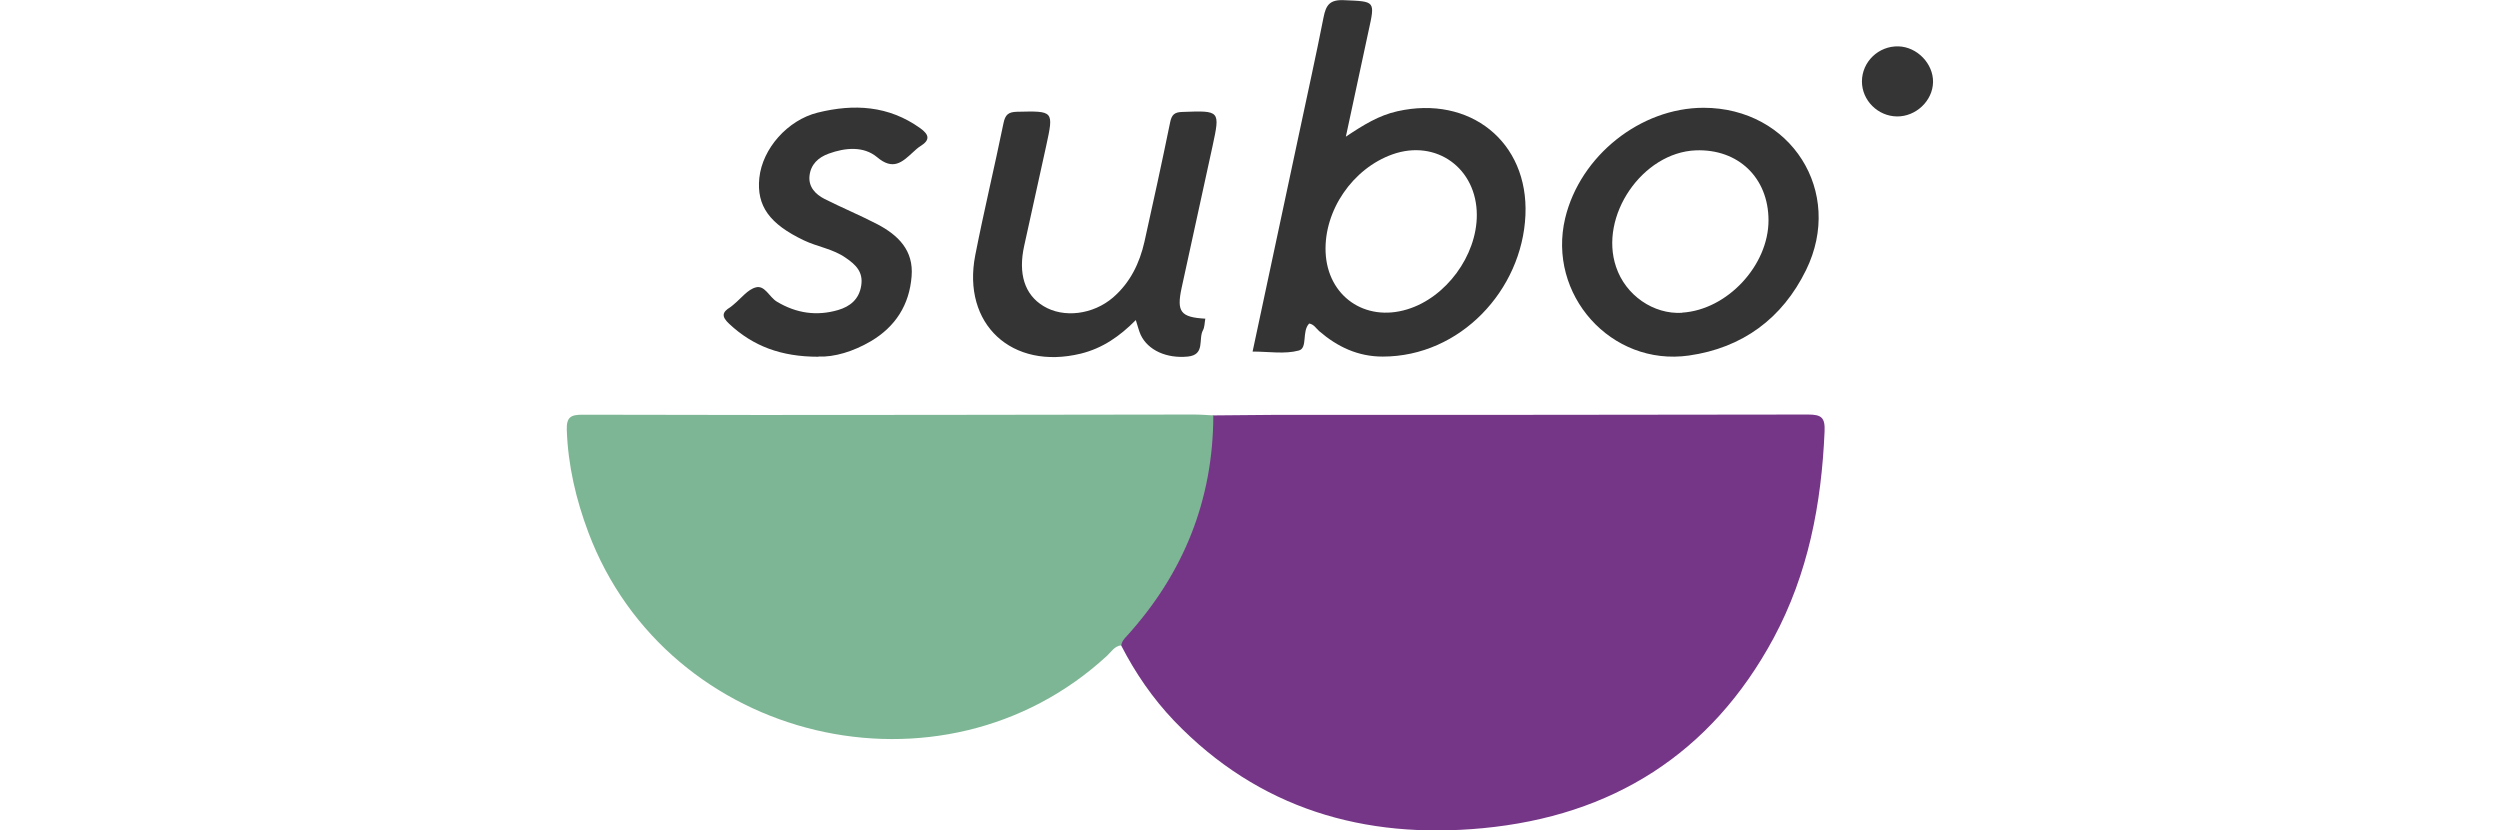
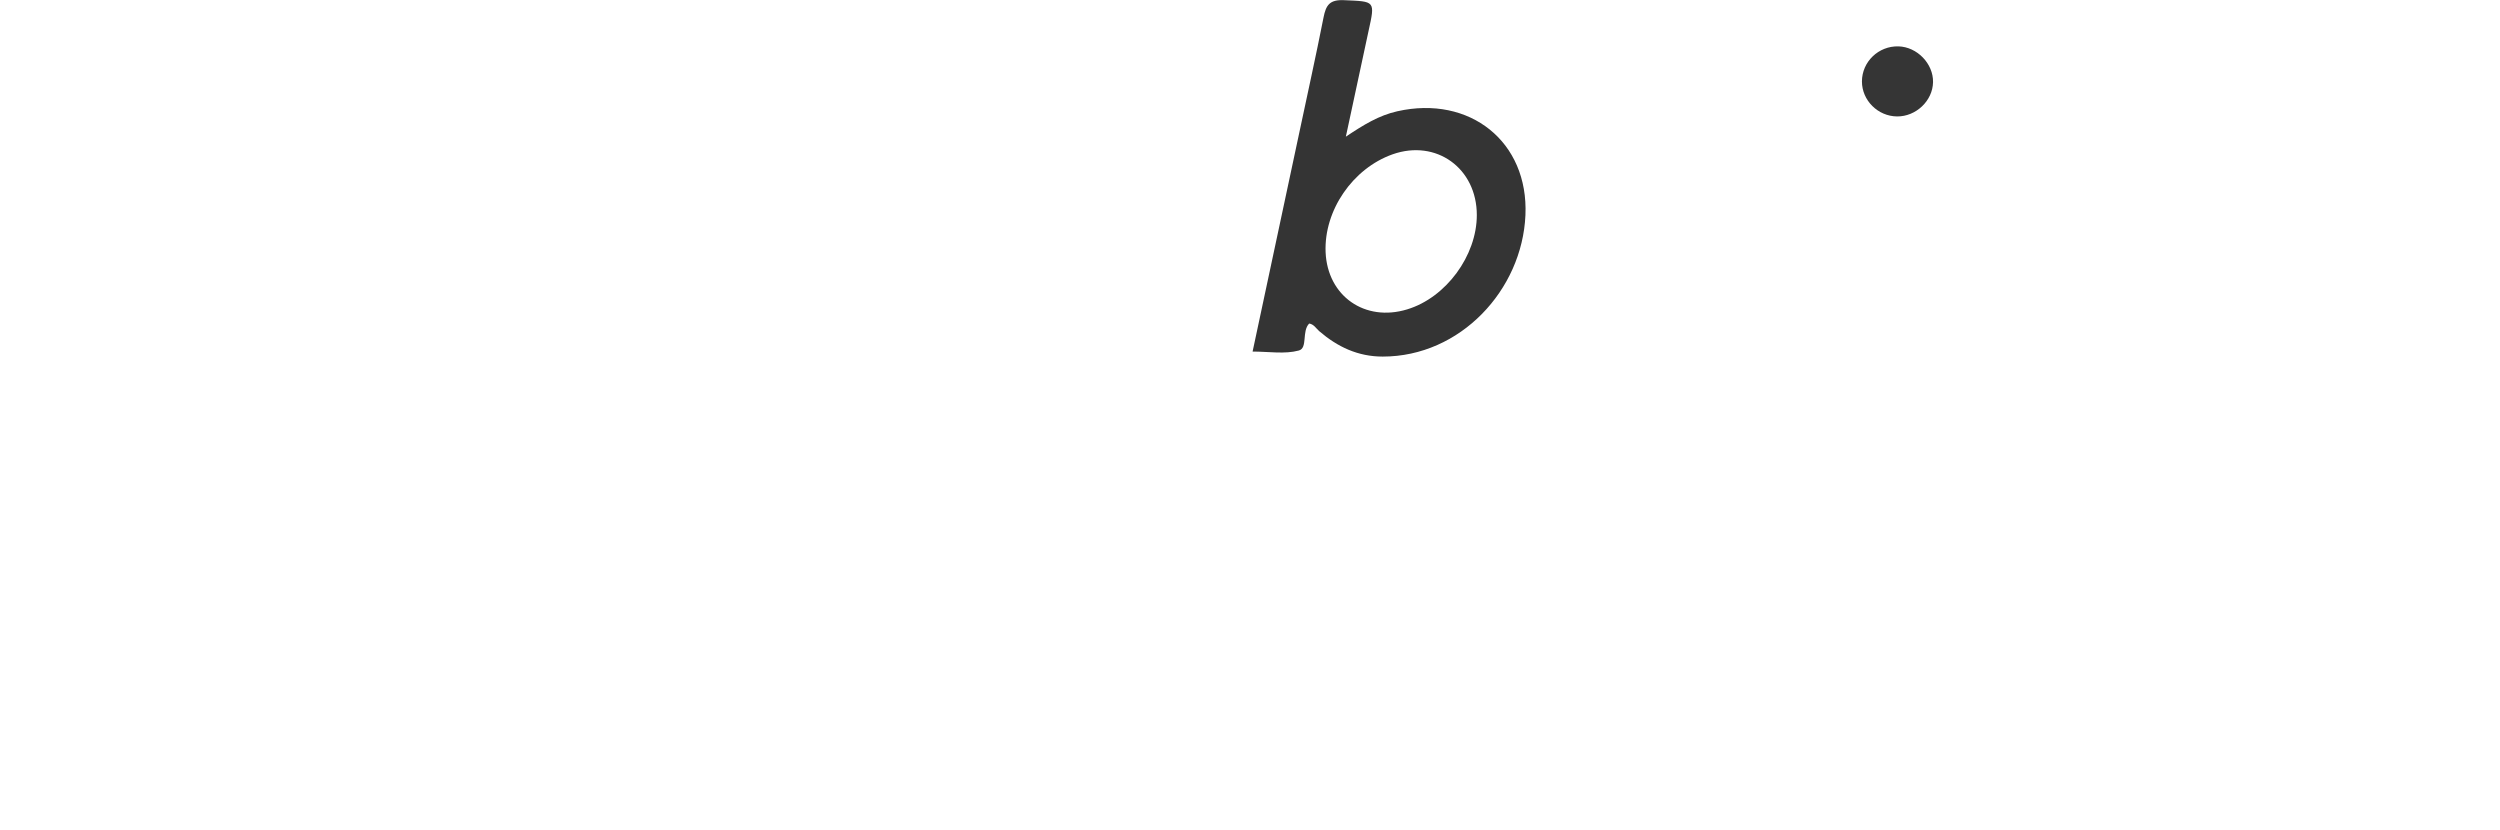
<svg xmlns="http://www.w3.org/2000/svg" version="1.1" viewBox="0 0 144.5 48">
  <defs>
    <style>
      .cls-1 {
        fill: #753687;
      }

      .cls-2 {
        fill: #353535;
      }

      .cls-3 {
        fill: #7db694;
      }

      .cls-4 {
        fill: #343434;
      }
    </style>
  </defs>
  <g>
    <g id="Capa_1">
      <g>
-         <path class="cls-1" d="M70.13,24.01c1.16,0,2.32-.03,3.48-.03,10.3,0,20.6,0,30.89-.02.78,0,1,.17.96.99-.18,4.19-.95,8.22-2.95,11.94-3.61,6.69-9.33,10.27-16.81,10.98-6.84.65-12.94-1.11-17.83-6.2-1.24-1.3-2.25-2.77-3.07-4.37-.2-.41.11-.64.33-.89,2.92-3.34,4.53-7.2,4.73-11.64.01-.28.02-.57.26-.77Z" />
-         <path class="cls-3" d="M70.13,24.01c-.01,4.89-1.72,9.13-4.99,12.74-.15.16-.3.32-.33.55-.39.04-.57.37-.82.6-9.54,8.8-25.4,5.03-29.98-7.12-.72-1.92-1.18-3.88-1.25-5.94-.02-.74.24-.87.91-.87,6.81.02,13.63.02,20.44.01,4.96,0,9.92-.02,14.88-.02.38,0,.75.03,1.13.05Z" />
-         <path class="cls-4" d="M69.67,18.4c-.05.27-.04.51-.14.69-.28.51.15,1.42-.88,1.52-1.21.12-2.3-.36-2.72-1.26-.11-.25-.17-.51-.28-.85-.92.93-1.92,1.63-3.18,1.94-3.98.97-6.88-1.7-6.1-5.69.5-2.55,1.11-5.08,1.63-7.62.1-.5.28-.66.79-.67,2.12-.05,2.12-.06,1.68,1.97-.42,1.93-.85,3.85-1.27,5.77-.36,1.62.02,2.83,1.11,3.49,1.16.71,2.87.5,4.03-.5.99-.86,1.53-1.98,1.81-3.22.51-2.29,1.01-4.58,1.48-6.88.09-.46.25-.61.72-.62,2.18-.08,2.18-.09,1.73,2-.59,2.72-1.19,5.44-1.78,8.16-.3,1.39-.07,1.71,1.37,1.79Z" />
-         <path class="cls-4" d="M47.3,20.62c-2.15,0-3.77-.61-5.15-1.9-.45-.42-.43-.67.07-.97.08-.05.14-.12.22-.18.41-.34.78-.84,1.25-.96.52-.14.78.57,1.22.83,1.12.67,2.3.84,3.53.48.69-.2,1.22-.62,1.34-1.42.12-.78-.31-1.2-.9-1.6-.74-.52-1.63-.63-2.42-1.01-1.97-.94-2.74-1.98-2.57-3.61.18-1.7,1.64-3.34,3.37-3.77,2.1-.52,4.1-.41,5.93.9.5.36.6.67.02,1.03-.16.1-.3.23-.44.36-.63.58-1.15,1.07-2.08.28-.77-.64-1.83-.55-2.79-.2-.61.22-1.04.63-1.11,1.28-.07.64.34,1.07.87,1.34,1.01.51,2.05.94,3.05,1.46,1.2.63,2.11,1.51,1.98,3.02-.13,1.64-.93,2.9-2.35,3.74-1.02.6-2.12.93-3.04.89Z" />
        <path class="cls-2" d="M109.65,6.73c-1.11-.01-2.03-.93-2.03-2.02,0-1.14.96-2.06,2.11-2.03,1.08.03,2.02,1,2,2.07-.02,1.08-.99,1.99-2.08,1.98Z" />
        <path class="cls-4" d="M80.77,6.43c-1.07.24-1.95.78-2.98,1.47.46-2.15.88-4.12,1.31-6.1.39-1.77.39-1.71-1.41-1.79-.84-.04-1.05.29-1.19,1-.44,2.24-.94,4.47-1.41,6.7-.89,4.19-1.79,8.38-2.69,12.61.94,0,1.86.16,2.67-.06.53-.14.16-1.11.6-1.56.27.04.4.28.58.44,1.06.91,2.24,1.47,3.67,1.47,4.49,0,8.06-3.85,8.25-8.17.19-4.26-3.23-6.95-7.4-6.01ZM81.34,17.88c-2.45.75-4.61-.77-4.72-3.3-.1-2.41,1.56-4.84,3.87-5.66,2.52-.89,4.87.8,4.87,3.51,0,2.35-1.78,4.77-4.02,5.45Z" />
-         <path class="cls-4" d="M98.47,6.23c-3.65,0-7.13,2.77-8,6.37-1.06,4.42,2.65,8.59,7.15,7.95,3.09-.44,5.4-2.14,6.77-4.94,2.22-4.53-.88-9.38-5.93-9.38ZM97.23,18.08c-1.66.1-3.27-1.01-3.82-2.65-1-2.94,1.52-6.62,4.61-6.74,2.45-.09,4.19,1.58,4.2,4.03.01,2.62-2.39,5.19-4.99,5.35Z" />
      </g>
    </g>
  </g>
</svg>